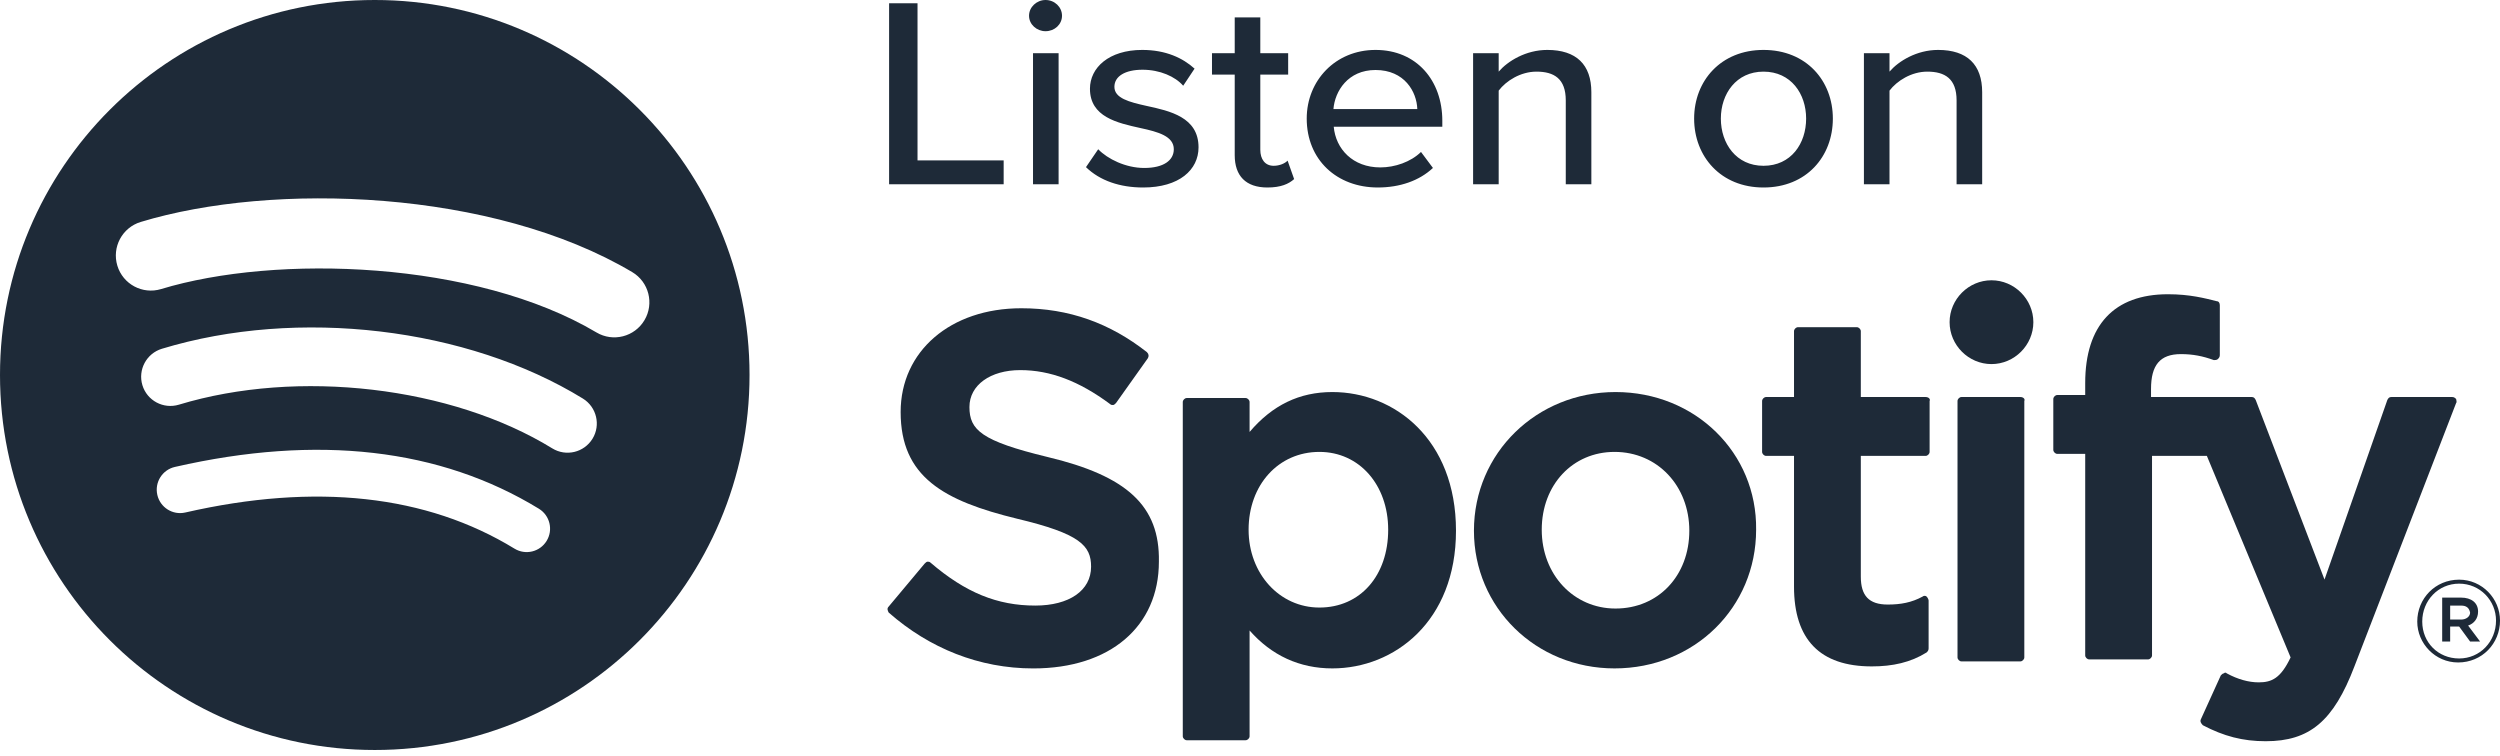
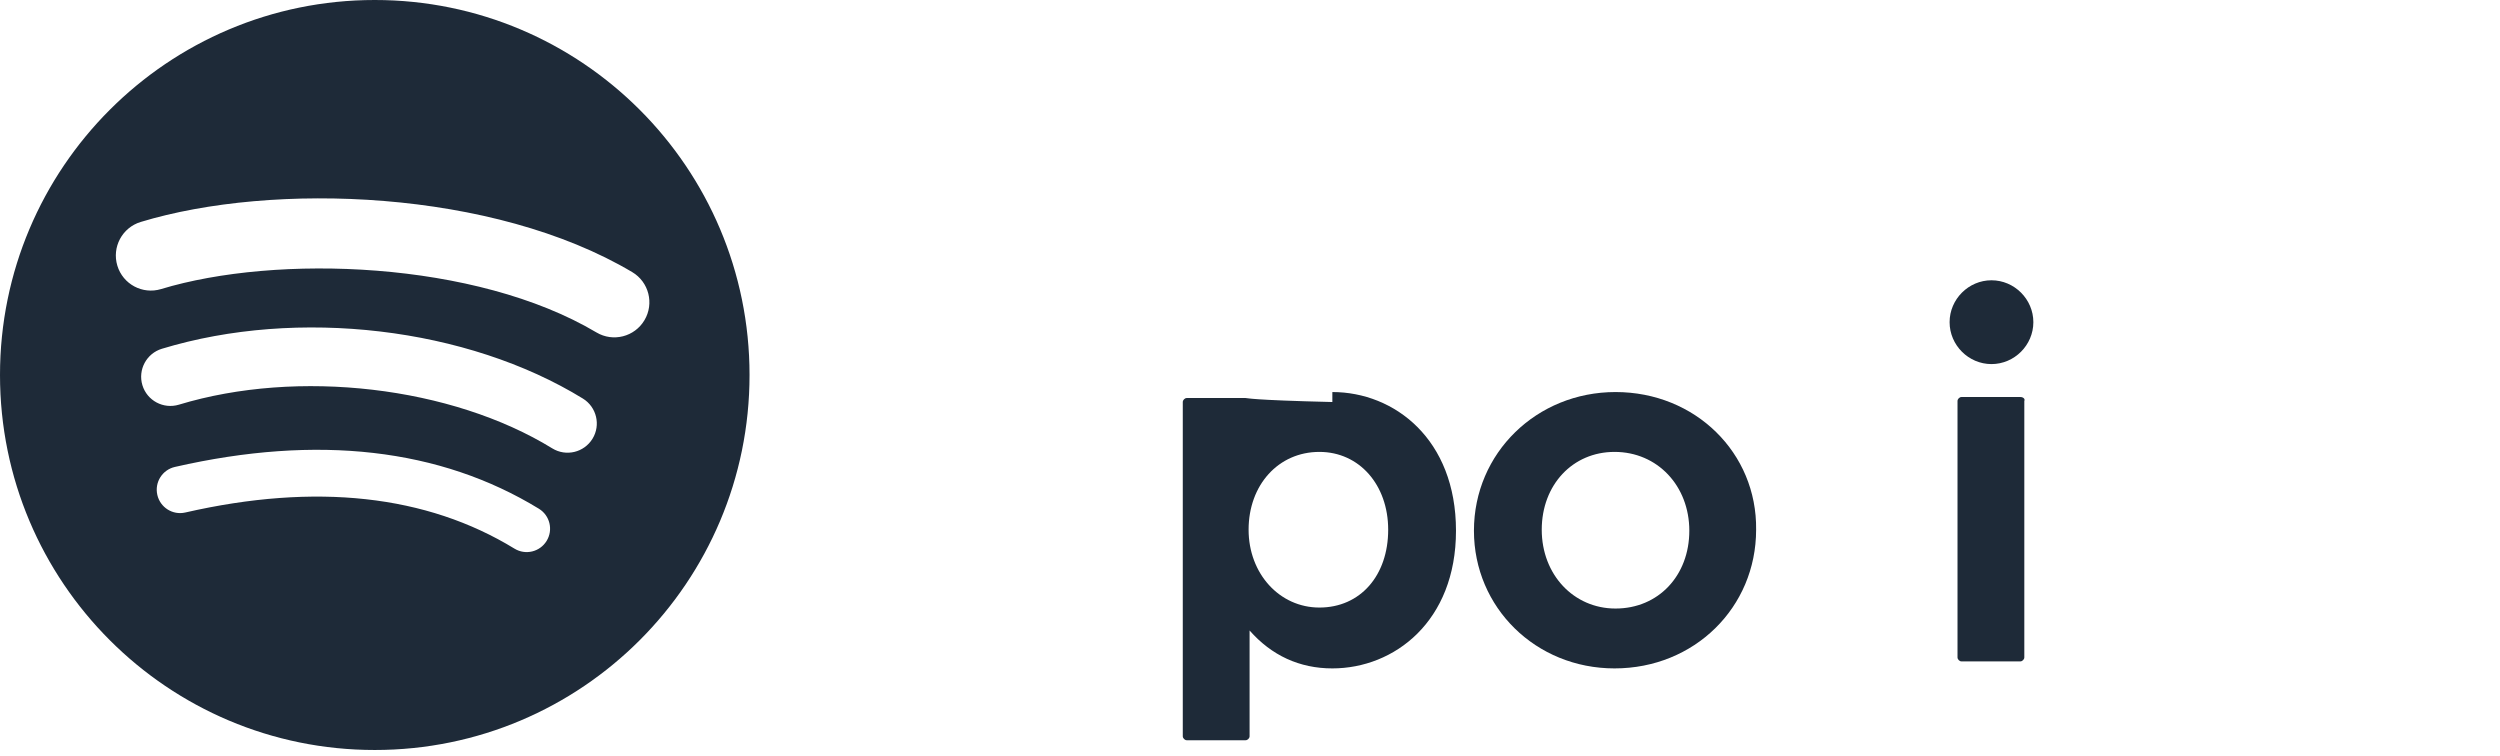
<svg xmlns="http://www.w3.org/2000/svg" width="205" height="62" viewBox="0 0 205 62" fill="none">
-   <path d="M72.906 15.108V0.267H75.237V13.15H82.3V15.108H72.906ZM85.733 2.559C85.011 2.559 84.381 2.003 84.381 1.29C84.381 0.579 85.01 0 85.733 0C86.479 0 87.085 0.578 87.085 1.29C87.085 2.002 86.479 2.559 85.733 2.559ZM84.707 15.108V4.361H86.805V15.108H84.707ZM89.05 13.706L90.052 12.238C90.821 13.038 92.313 13.773 93.828 13.773C95.413 13.773 96.252 13.15 96.252 12.238C96.252 11.169 94.97 10.813 93.525 10.502C91.614 10.079 89.376 9.59 89.376 7.276C89.376 5.562 90.915 4.094 93.665 4.094C95.6 4.094 96.998 4.761 97.954 5.629L97.022 7.031C96.369 6.275 95.11 5.718 93.688 5.718C92.266 5.718 91.381 6.252 91.381 7.12C91.381 8.055 92.593 8.366 93.991 8.678C95.949 9.1 98.28 9.612 98.28 12.082C98.28 13.928 96.695 15.375 93.735 15.375C91.847 15.375 90.192 14.819 89.05 13.706ZM103.928 15.375C102.156 15.375 101.247 14.418 101.247 12.727V6.119H99.383V4.361H101.247V1.424H103.345V4.361H105.629V6.119H103.345V12.282C103.345 13.038 103.718 13.595 104.441 13.595C104.93 13.595 105.373 13.394 105.583 13.172L106.119 14.685C105.676 15.085 105.023 15.375 103.928 15.375ZM107.151 9.723C107.151 6.608 109.506 4.094 112.792 4.094C116.172 4.094 118.27 6.608 118.27 9.901V10.39H109.366C109.529 12.215 110.927 13.728 113.188 13.728C114.377 13.728 115.683 13.282 116.522 12.46L117.501 13.772C116.382 14.818 114.797 15.374 112.979 15.374C109.622 15.374 107.151 13.105 107.151 9.723ZM112.792 5.74C110.531 5.74 109.459 7.476 109.342 8.944H116.219C116.172 7.52 115.17 5.74 112.792 5.74ZM128.393 15.108V8.232C128.393 6.453 127.437 5.874 125.992 5.874C124.687 5.874 123.498 6.63 122.892 7.431V15.108H120.794V4.361H122.892V5.874C123.638 5.006 125.13 4.094 126.878 4.094C129.255 4.094 130.491 5.295 130.491 7.565V15.108H128.393ZM144.606 15.375C141.11 15.375 138.919 12.838 138.919 9.723C138.919 6.631 141.11 4.094 144.606 4.094C148.126 4.094 150.294 6.631 150.294 9.723C150.294 12.838 148.126 15.375 144.606 15.375ZM144.606 13.595C146.867 13.595 148.103 11.771 148.103 9.723C148.103 7.699 146.867 5.874 144.606 5.874C142.369 5.874 141.11 7.699 141.11 9.723C141.11 11.771 142.369 13.595 144.606 13.595ZM160.44 15.108V8.233C160.44 6.453 159.484 5.874 158.039 5.874C156.734 5.874 155.545 6.631 154.939 7.432V15.108H152.841V4.361H154.939V5.874C155.685 5.006 157.177 4.094 158.925 4.094C161.302 4.094 162.538 5.296 162.538 7.565V15.108H160.44Z" fill="#1E2A38" />
  <path fill-rule="evenodd" clip-rule="evenodd" d="M48.909 27.26C39.003 21.373 22.664 20.832 13.207 23.704C11.688 24.165 10.083 23.308 9.623 21.788C9.162 20.268 10.019 18.662 11.538 18.2C22.394 14.903 40.439 15.54 51.843 22.313C53.209 23.125 53.657 24.89 52.847 26.254C52.037 27.621 50.272 28.072 48.909 27.26ZM48.585 35.978C47.89 37.107 46.415 37.461 45.289 36.768C37.031 31.689 24.437 30.217 14.667 33.184C13.4 33.567 12.062 32.853 11.677 31.587C11.295 30.32 12.01 28.983 13.275 28.598C24.436 25.208 38.311 26.85 47.797 32.682C48.923 33.377 49.277 34.853 48.585 35.978ZM44.825 44.351C44.272 45.258 43.093 45.541 42.191 44.99C34.974 40.576 25.891 39.58 15.194 42.025C14.163 42.261 13.136 41.615 12.901 40.583C12.665 39.552 13.308 38.524 14.341 38.289C26.048 35.611 36.089 36.764 44.189 41.716C45.092 42.268 45.377 43.448 44.825 44.351ZM30.731 0C13.759 0 0 13.767 0 30.749C0 47.733 13.759 61.499 30.731 61.499C47.703 61.499 61.462 47.733 61.462 30.749C61.462 13.767 47.703 0 30.731 0Z" fill="#1E2A38" />
-   <path d="M201.567 54.322C199.687 54.322 198.215 52.767 198.215 50.968C198.215 49.086 199.687 47.532 201.649 47.532C203.529 47.532 205.001 49.086 205.001 50.886C205.001 52.767 203.529 54.322 201.567 54.322ZM201.649 47.859C199.932 47.859 198.624 49.249 198.624 50.968C198.624 52.686 199.932 53.995 201.649 53.995C203.366 53.995 204.674 52.604 204.674 50.886C204.674 49.249 203.366 47.859 201.649 47.859ZM202.385 51.295L203.366 52.604H202.548L201.649 51.377H200.913V52.604H200.259V49.004H201.812C202.63 49.004 203.202 49.413 203.202 50.149C203.202 50.722 202.875 51.131 202.385 51.295ZM201.812 49.659H200.913V50.804H201.812C202.221 50.804 202.548 50.559 202.548 50.231C202.466 49.822 202.221 49.659 201.812 49.659Z" fill="#1E2A38" />
-   <path d="M85.872 37.467C80.476 36.158 79.494 35.258 79.494 33.376C79.494 31.576 81.212 30.349 83.664 30.349C86.117 30.349 88.488 31.249 91.023 33.131C91.105 33.212 91.186 33.212 91.268 33.212C91.35 33.212 91.432 33.131 91.513 33.049L94.13 29.367C94.212 29.204 94.212 29.04 94.048 28.877C91.023 26.504 87.671 25.277 83.746 25.277C77.941 25.277 73.853 28.795 73.853 33.785C73.853 39.103 77.369 41.066 83.419 42.539C88.57 43.766 89.469 44.748 89.469 46.466C89.469 48.429 87.671 49.657 84.891 49.657C81.784 49.657 79.167 48.593 76.306 46.139C76.224 46.057 76.142 46.057 76.061 46.057C75.979 46.057 75.897 46.139 75.815 46.221L72.872 49.738C72.708 49.902 72.79 50.066 72.872 50.229C76.224 53.174 80.312 54.811 84.727 54.811C91.023 54.811 95.029 51.374 95.029 46.057C95.111 41.475 92.413 39.021 85.872 37.467Z" fill="#1E2A38" />
-   <path d="M109.253 32.148C106.554 32.148 104.347 33.211 102.466 35.42V32.966C102.466 32.802 102.303 32.638 102.139 32.638H97.315C97.152 32.638 96.988 32.802 96.988 32.966V60.372C96.988 60.536 97.152 60.7 97.315 60.7H102.139C102.303 60.7 102.466 60.536 102.466 60.372V51.7C104.265 53.745 106.554 54.809 109.253 54.809C114.322 54.809 119.391 50.964 119.391 43.519C119.391 35.993 114.322 32.148 109.253 32.148ZM113.831 43.437C113.831 47.201 111.542 49.819 108.19 49.819C104.919 49.819 102.385 47.037 102.385 43.437C102.385 39.756 104.837 37.056 108.19 37.056C111.46 37.056 113.831 39.756 113.831 43.437Z" fill="#1E2A38" />
+   <path d="M109.253 32.148V32.966C102.466 32.802 102.303 32.638 102.139 32.638H97.315C97.152 32.638 96.988 32.802 96.988 32.966V60.372C96.988 60.536 97.152 60.7 97.315 60.7H102.139C102.303 60.7 102.466 60.536 102.466 60.372V51.7C104.265 53.745 106.554 54.809 109.253 54.809C114.322 54.809 119.391 50.964 119.391 43.519C119.391 35.993 114.322 32.148 109.253 32.148ZM113.831 43.437C113.831 47.201 111.542 49.819 108.19 49.819C104.919 49.819 102.385 47.037 102.385 43.437C102.385 39.756 104.837 37.056 108.19 37.056C111.46 37.056 113.831 39.756 113.831 43.437Z" fill="#1E2A38" />
  <path d="M132.473 32.148C126.014 32.148 120.863 37.138 120.863 43.519C120.863 49.819 125.932 54.809 132.392 54.809C138.933 54.809 144.002 49.819 144.002 43.437C144.084 37.138 139.014 32.148 132.473 32.148ZM132.473 49.9C129.039 49.9 126.423 47.119 126.423 43.437C126.423 39.756 128.958 37.056 132.392 37.056C135.907 37.056 138.524 39.838 138.524 43.519C138.524 47.201 135.989 49.9 132.473 49.9Z" fill="#1E2A38" />
-   <path d="M157.901 32.556H152.587V27.157C152.587 26.993 152.423 26.829 152.26 26.829H147.436C147.272 26.829 147.109 26.993 147.109 27.157V32.556H144.819C144.656 32.556 144.492 32.72 144.492 32.883V37.056C144.492 37.219 144.656 37.383 144.819 37.383H147.109V48.1C147.109 52.436 149.234 54.645 153.486 54.645C155.203 54.645 156.675 54.318 157.983 53.5C158.065 53.418 158.146 53.336 158.146 53.172V49.245C158.146 49.164 158.065 49 157.983 48.918C157.901 48.837 157.738 48.837 157.656 48.918C156.756 49.409 155.857 49.573 154.794 49.573C153.241 49.573 152.587 48.837 152.587 47.282V37.383H157.901C158.065 37.383 158.228 37.219 158.228 37.056V32.883C158.31 32.72 158.146 32.556 157.901 32.556Z" fill="#1E2A38" />
-   <path d="M176.384 32.555V31.901C176.384 29.937 177.12 29.037 178.837 29.037C179.818 29.037 180.635 29.201 181.535 29.528C181.616 29.528 181.78 29.528 181.862 29.446C181.944 29.364 182.025 29.282 182.025 29.119V25.028C182.025 24.865 181.943 24.701 181.78 24.701C180.799 24.456 179.572 24.128 177.774 24.128C173.359 24.128 170.987 26.665 170.987 31.41V32.391H168.698C168.535 32.391 168.371 32.555 168.371 32.719V36.891C168.371 37.054 168.535 37.218 168.698 37.218H170.987V53.744C170.987 53.908 171.151 54.071 171.314 54.071H176.138C176.302 54.071 176.466 53.908 176.466 53.744V37.382H180.962L187.83 53.908C187.013 55.626 186.277 55.953 185.214 55.953C184.396 55.953 183.497 55.707 182.598 55.217C182.516 55.135 182.434 55.135 182.352 55.217C182.271 55.217 182.189 55.298 182.107 55.38L180.472 58.98C180.39 59.144 180.472 59.307 180.635 59.471C182.352 60.371 183.906 60.78 185.786 60.78C189.384 60.78 191.346 59.144 193.063 54.644L201.403 33.046C201.485 32.964 201.403 32.8 201.403 32.719C201.321 32.637 201.239 32.555 201.076 32.555H196.088C195.925 32.555 195.843 32.637 195.761 32.8L190.61 47.526L184.969 32.8C184.887 32.637 184.805 32.555 184.642 32.555H176.384Z" fill="#1E2A38" />
  <path d="M165.667 32.555H160.843C160.679 32.555 160.516 32.719 160.516 32.882V53.908C160.516 54.071 160.679 54.235 160.843 54.235H165.667C165.83 54.235 165.994 54.071 165.994 53.908V32.882C166.075 32.719 165.912 32.555 165.667 32.555Z" fill="#1E2A38" />
  <path d="M163.301 22.983C161.421 22.983 159.867 24.538 159.867 26.419C159.867 28.301 161.421 29.855 163.301 29.855C165.182 29.855 166.735 28.301 166.735 26.419C166.735 24.538 165.182 22.983 163.301 22.983Z" fill="#1E2A38" />
</svg>